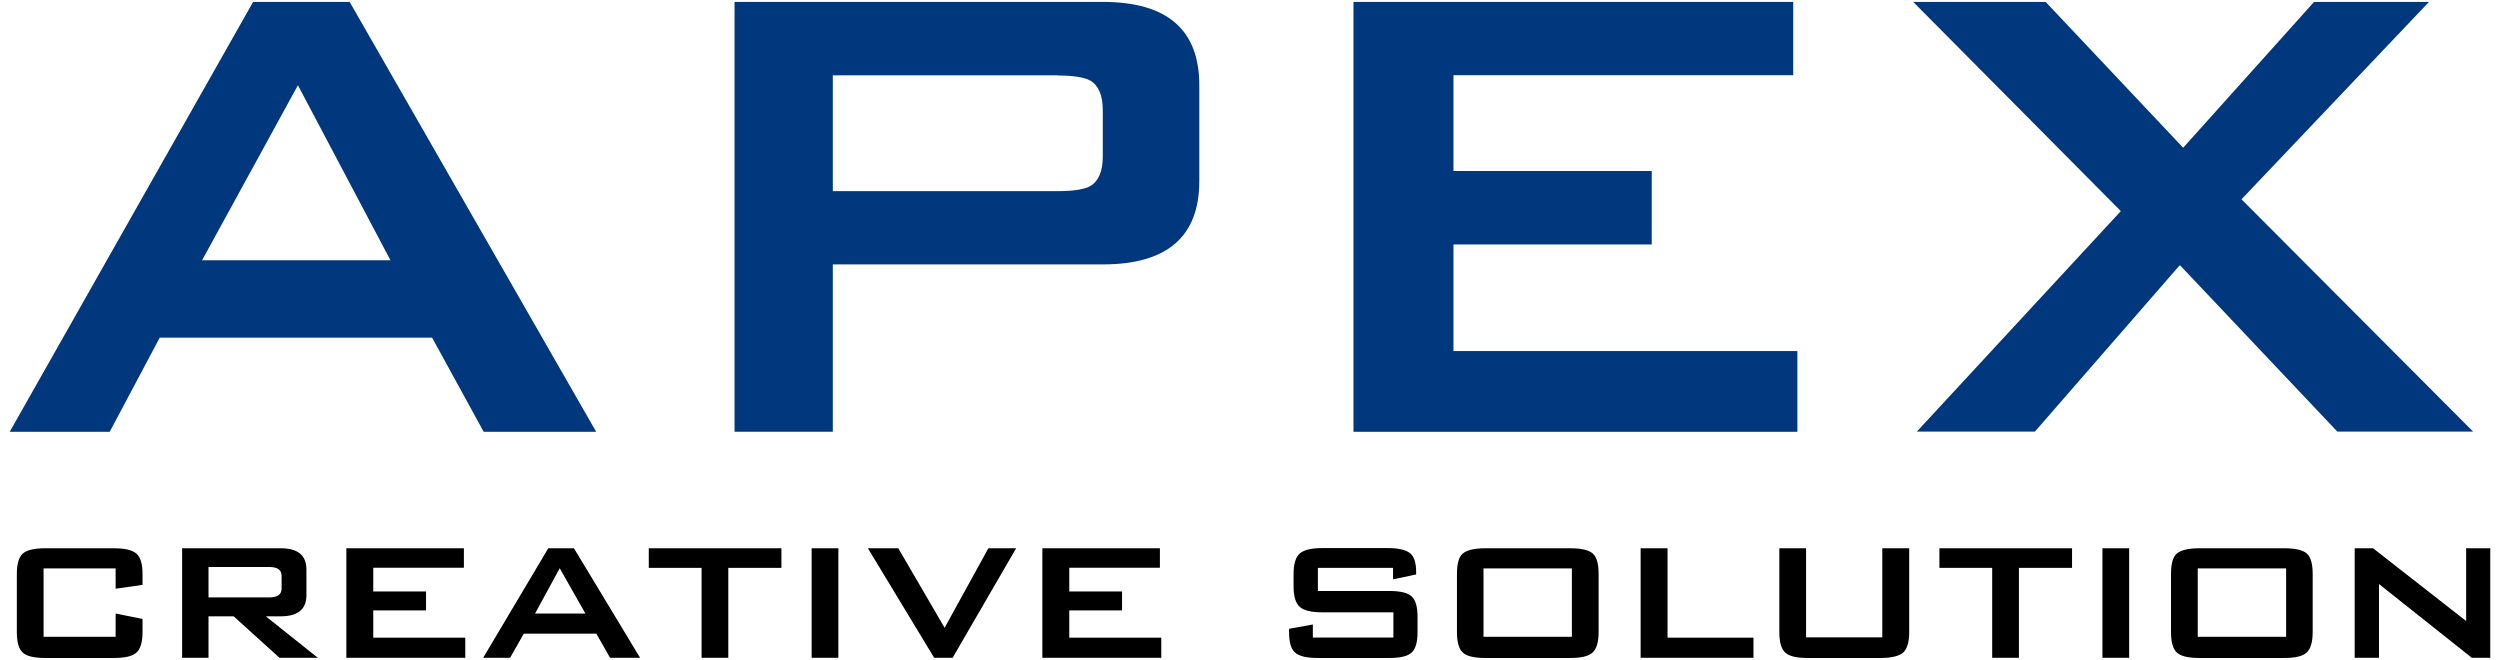
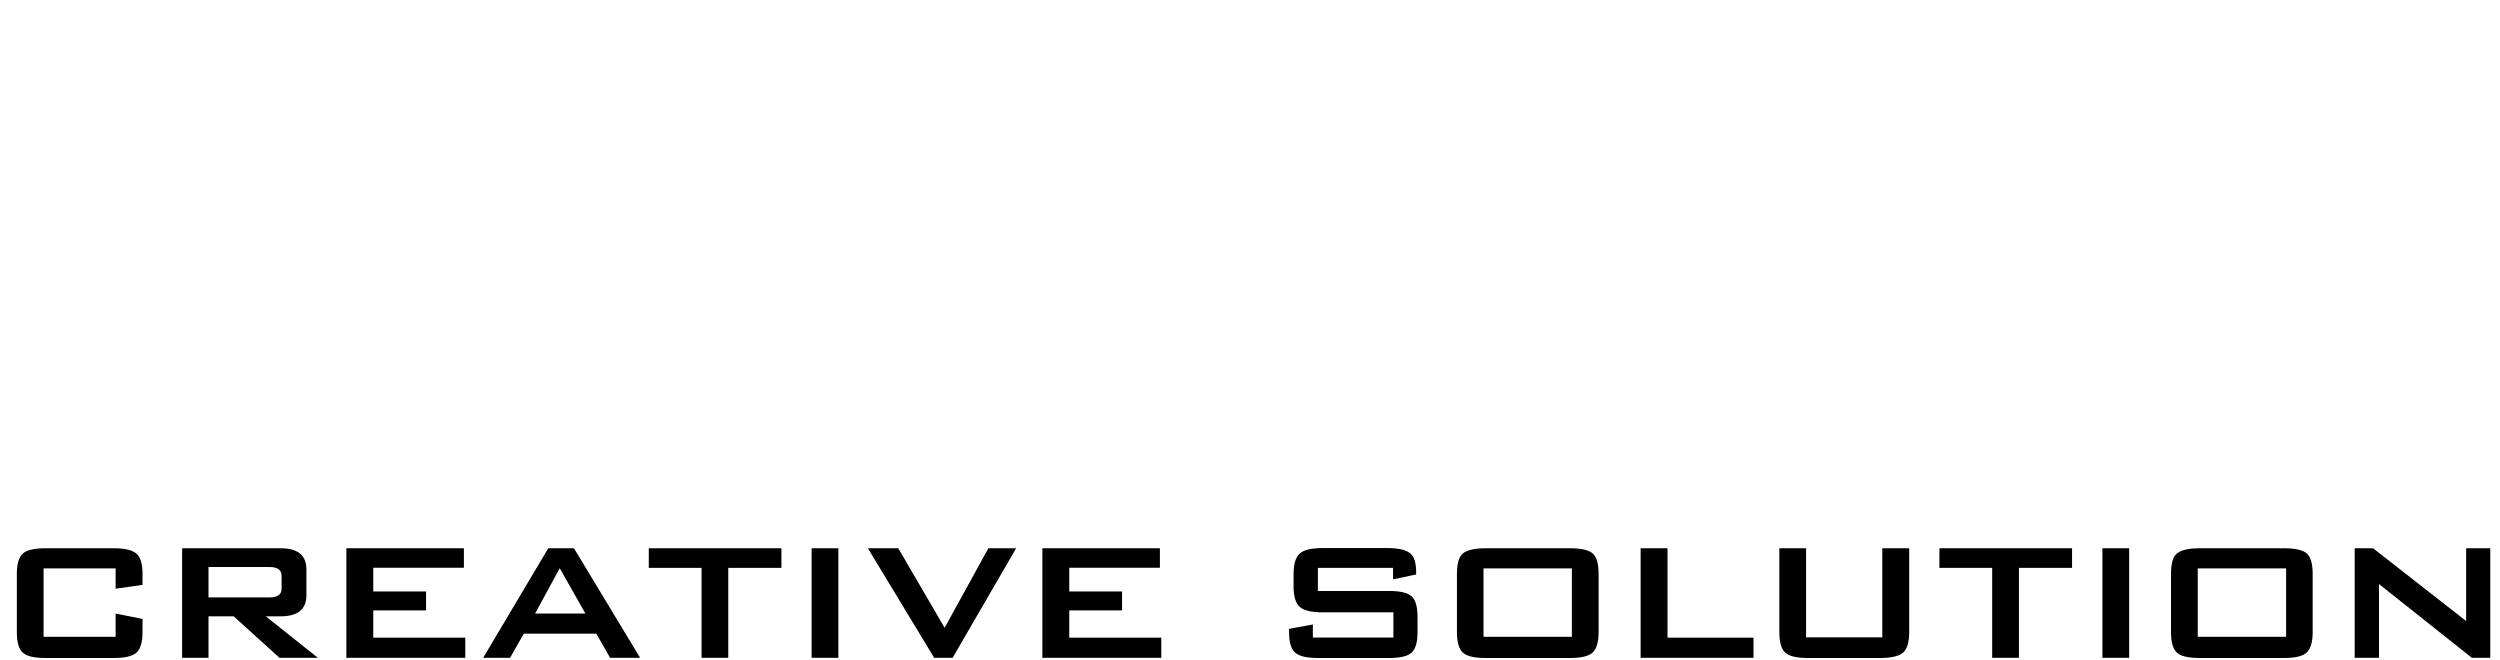
<svg xmlns="http://www.w3.org/2000/svg" viewBox="0 0 144 38">
-   <path d="M.56 24.87 14.58.11h5.56l14.2 24.76h-6.48l-2.97-5.42h-15.69l-2.88 5.42H.56ZM11.65 14.99h10.84l-5.33-10.08-5.52 10.08ZM42.31 24.87V.11h21.21c3.71 0 5.56 1.6 5.56 4.8v5.52c0 3.2-1.85 4.8-5.56 4.8h-15.55v9.64h-5.66ZM60.93 4.34h-12.96v6.67h12.96c.89 0 1.52-.1 1.87-.29.48-.29.72-.86.72-1.7v-2.68c0-.84-.24-1.41-.72-1.7-.35-.19-.98-.29-1.87-.29ZM77.96 24.87V.11h25.33v4.22h-19.57v5.52h11.42v4.23h-11.42v6.14h19.81v4.65h-25.57ZM110.4 24.87l11.76-12.71L110.2.11h7.63l7.92 8.4L133.29.11h6.62l-10.8 11.37 13.34 13.38h-7.82l-9.07-9.59-8.35 9.59h-6.81Z" style="fill: #00377d;" />
  <path d="M6.66 32.74H2.51v3.94h4.15v-1.34l1.55.31v.75c0 .59-.12.98-.35 1.19s-.67.31-1.31.31h-3.94c-.64 0-1.07-.1-1.3-.31-.23-.21-.34-.6-.34-1.18v-3.33c0-.59.11-.98.34-1.19s.66-.31 1.3-.31h3.94c.64 0 1.07.1 1.31.31s.35.6.35 1.19v.61l-1.55.22v-1.16ZM10.49 37.89v-6.31h5.68c.99 0 1.48.41 1.48 1.22v1.49c0 .8-.49 1.21-1.48 1.21h-.86l3 2.39h-2.21l-2.64-2.39h-1.45v2.39h-1.52ZM15.52 32.66h-3.51v1.75h3.51c.47 0 .7-.17.7-.51v-.73c0-.34-.23-.51-.7-.51ZM19.95 37.89v-6.31h6.77v1.12h-5.22v1.37h3.04v1.09h-3.04v1.57h5.3v1.16h-6.85ZM27.83 37.89l3.75-6.31h1.48l3.81 6.31h-1.73l-.79-1.39h-4.18l-.79 1.39h-1.54ZM30.82 35.34h2.9l-1.48-2.61-1.42 2.61ZM41.95 32.71v5.18h-1.54v-5.18h-3.04v-1.13h7.64v1.13h-3.06ZM46.75 37.89v-6.31h1.54v6.31h-1.54ZM53.81 37.89l-3.82-6.31h1.75l2.67 4.58 2.52-4.58h1.6l-3.66 6.31h-1.06ZM60.04 37.89v-6.31h6.77v1.12h-5.22v1.37h3.04v1.09h-3.04v1.57h5.3v1.16h-6.85ZM80.25 32.71h-4.34v1.33h4.1c.64 0 1.07.1 1.3.31s.34.6.34 1.19v.86c0 .59-.11.98-.34 1.19s-.66.31-1.3.31h-4.1c-.64 0-1.07-.1-1.31-.31s-.35-.6-.35-1.19v-.18l1.37-.25v.75h4.64v-1.45h-4.09c-.63 0-1.06-.1-1.3-.31s-.36-.6-.36-1.19v-.7c0-.59.12-.98.36-1.19s.67-.31 1.3-.31h3.75c.61 0 1.03.09 1.28.28.25.19.37.55.37 1.09v.15l-1.33.28v-.67ZM83.92 33.07c0-.6.11-1 .34-1.19s.66-.3 1.3-.3h4.88c.64 0 1.07.1 1.3.3s.34.6.34 1.19v3.33c0 .59-.12.98-.35 1.19s-.66.31-1.29.31h-4.88c-.64 0-1.07-.1-1.3-.31s-.34-.6-.34-1.19v-3.33ZM85.45 36.68h5.09v-3.94h-5.09v3.94ZM94.5 37.89v-6.31h1.55v5.15h4.95v1.16h-6.51ZM104.03 31.58v5.13h4.39v-5.13h1.55v4.82c0 .59-.12.98-.35 1.19-.23.2-.67.31-1.31.31h-4.18c-.64 0-1.07-.1-1.3-.31s-.34-.6-.34-1.19v-4.82h1.54ZM116.29 32.71v5.18h-1.54v-5.18h-3.04v-1.13h7.64v1.13h-3.06ZM121.1 37.89v-6.31h1.54v6.31h-1.54ZM125.05 33.07c0-.6.11-1 .34-1.19s.66-.3 1.3-.3h4.88c.64 0 1.07.1 1.3.3s.34.6.34 1.19v3.33c0 .59-.12.98-.35 1.19s-.66.31-1.29.31h-4.88c-.64 0-1.07-.1-1.3-.31s-.34-.6-.34-1.19v-3.33ZM126.59 36.68h5.09v-3.94h-5.09v3.94ZM135.63 37.89v-6.31h1.06l5.36 4.19v-4.19h1.39v6.31h-1.06l-5.35-4.25v4.25h-1.39Z" style="fill: #000000;" />
  <rect width="144" height="38" style="fill: none;" />
</svg>